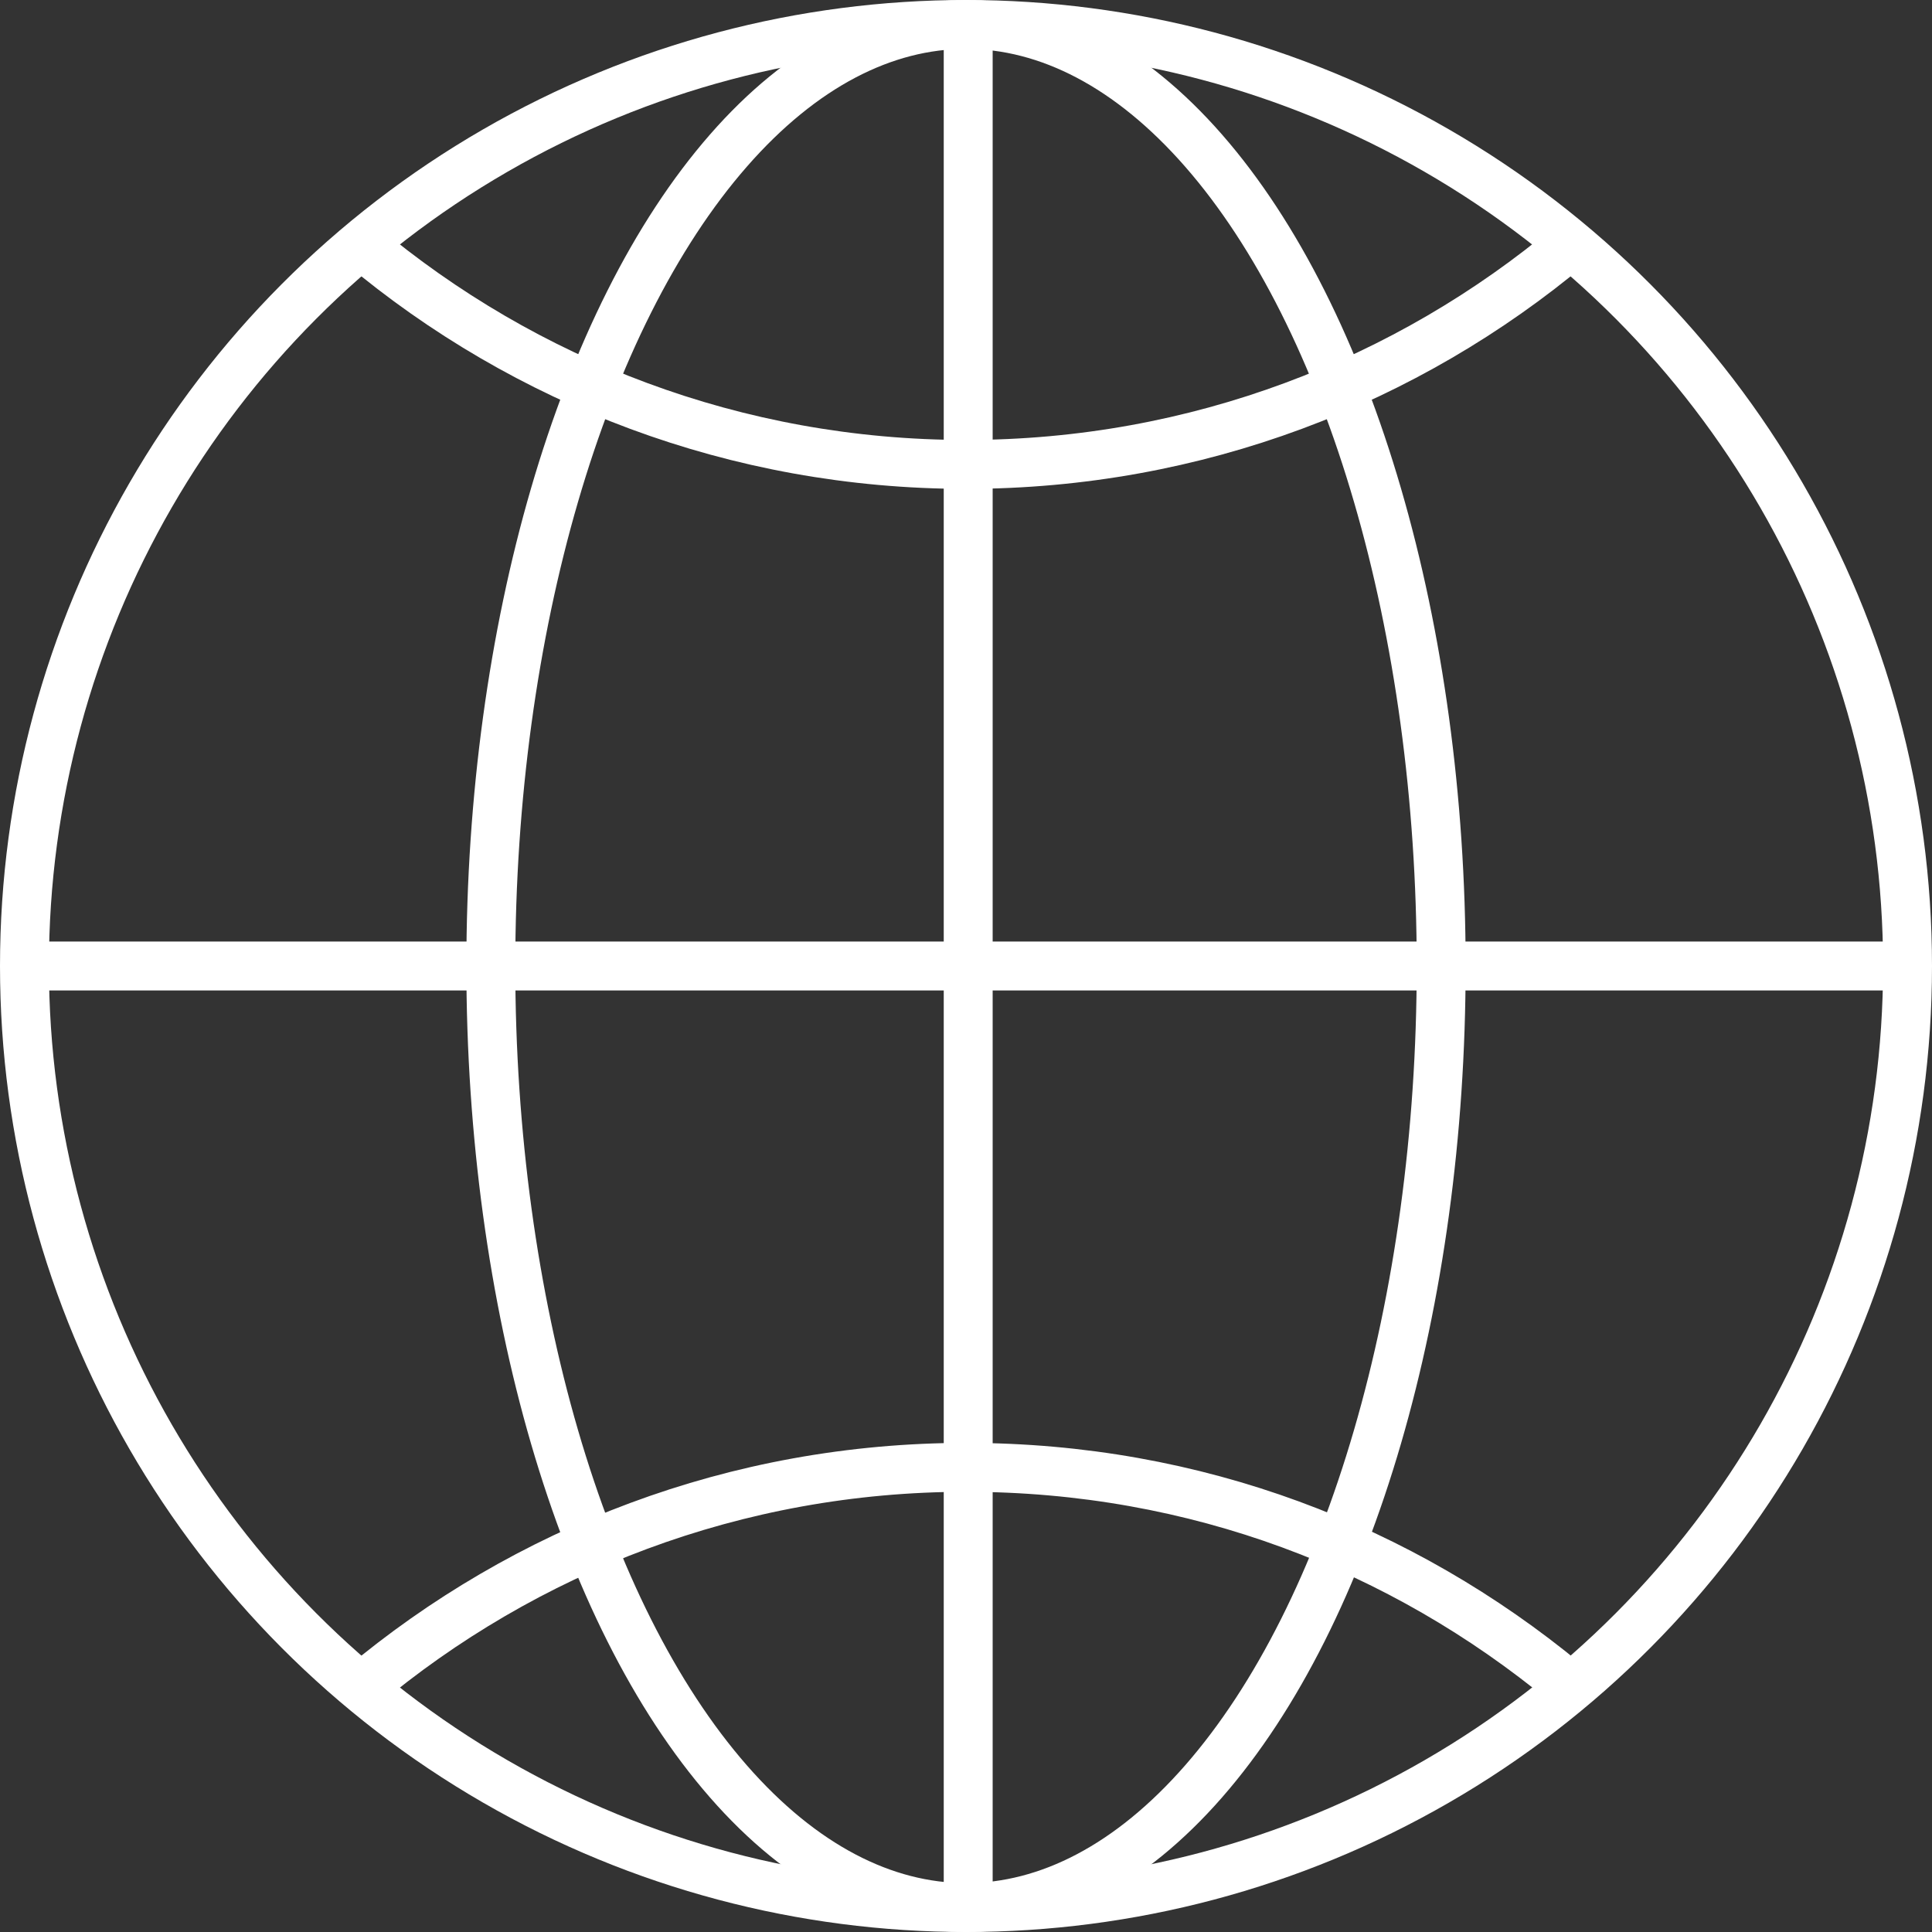
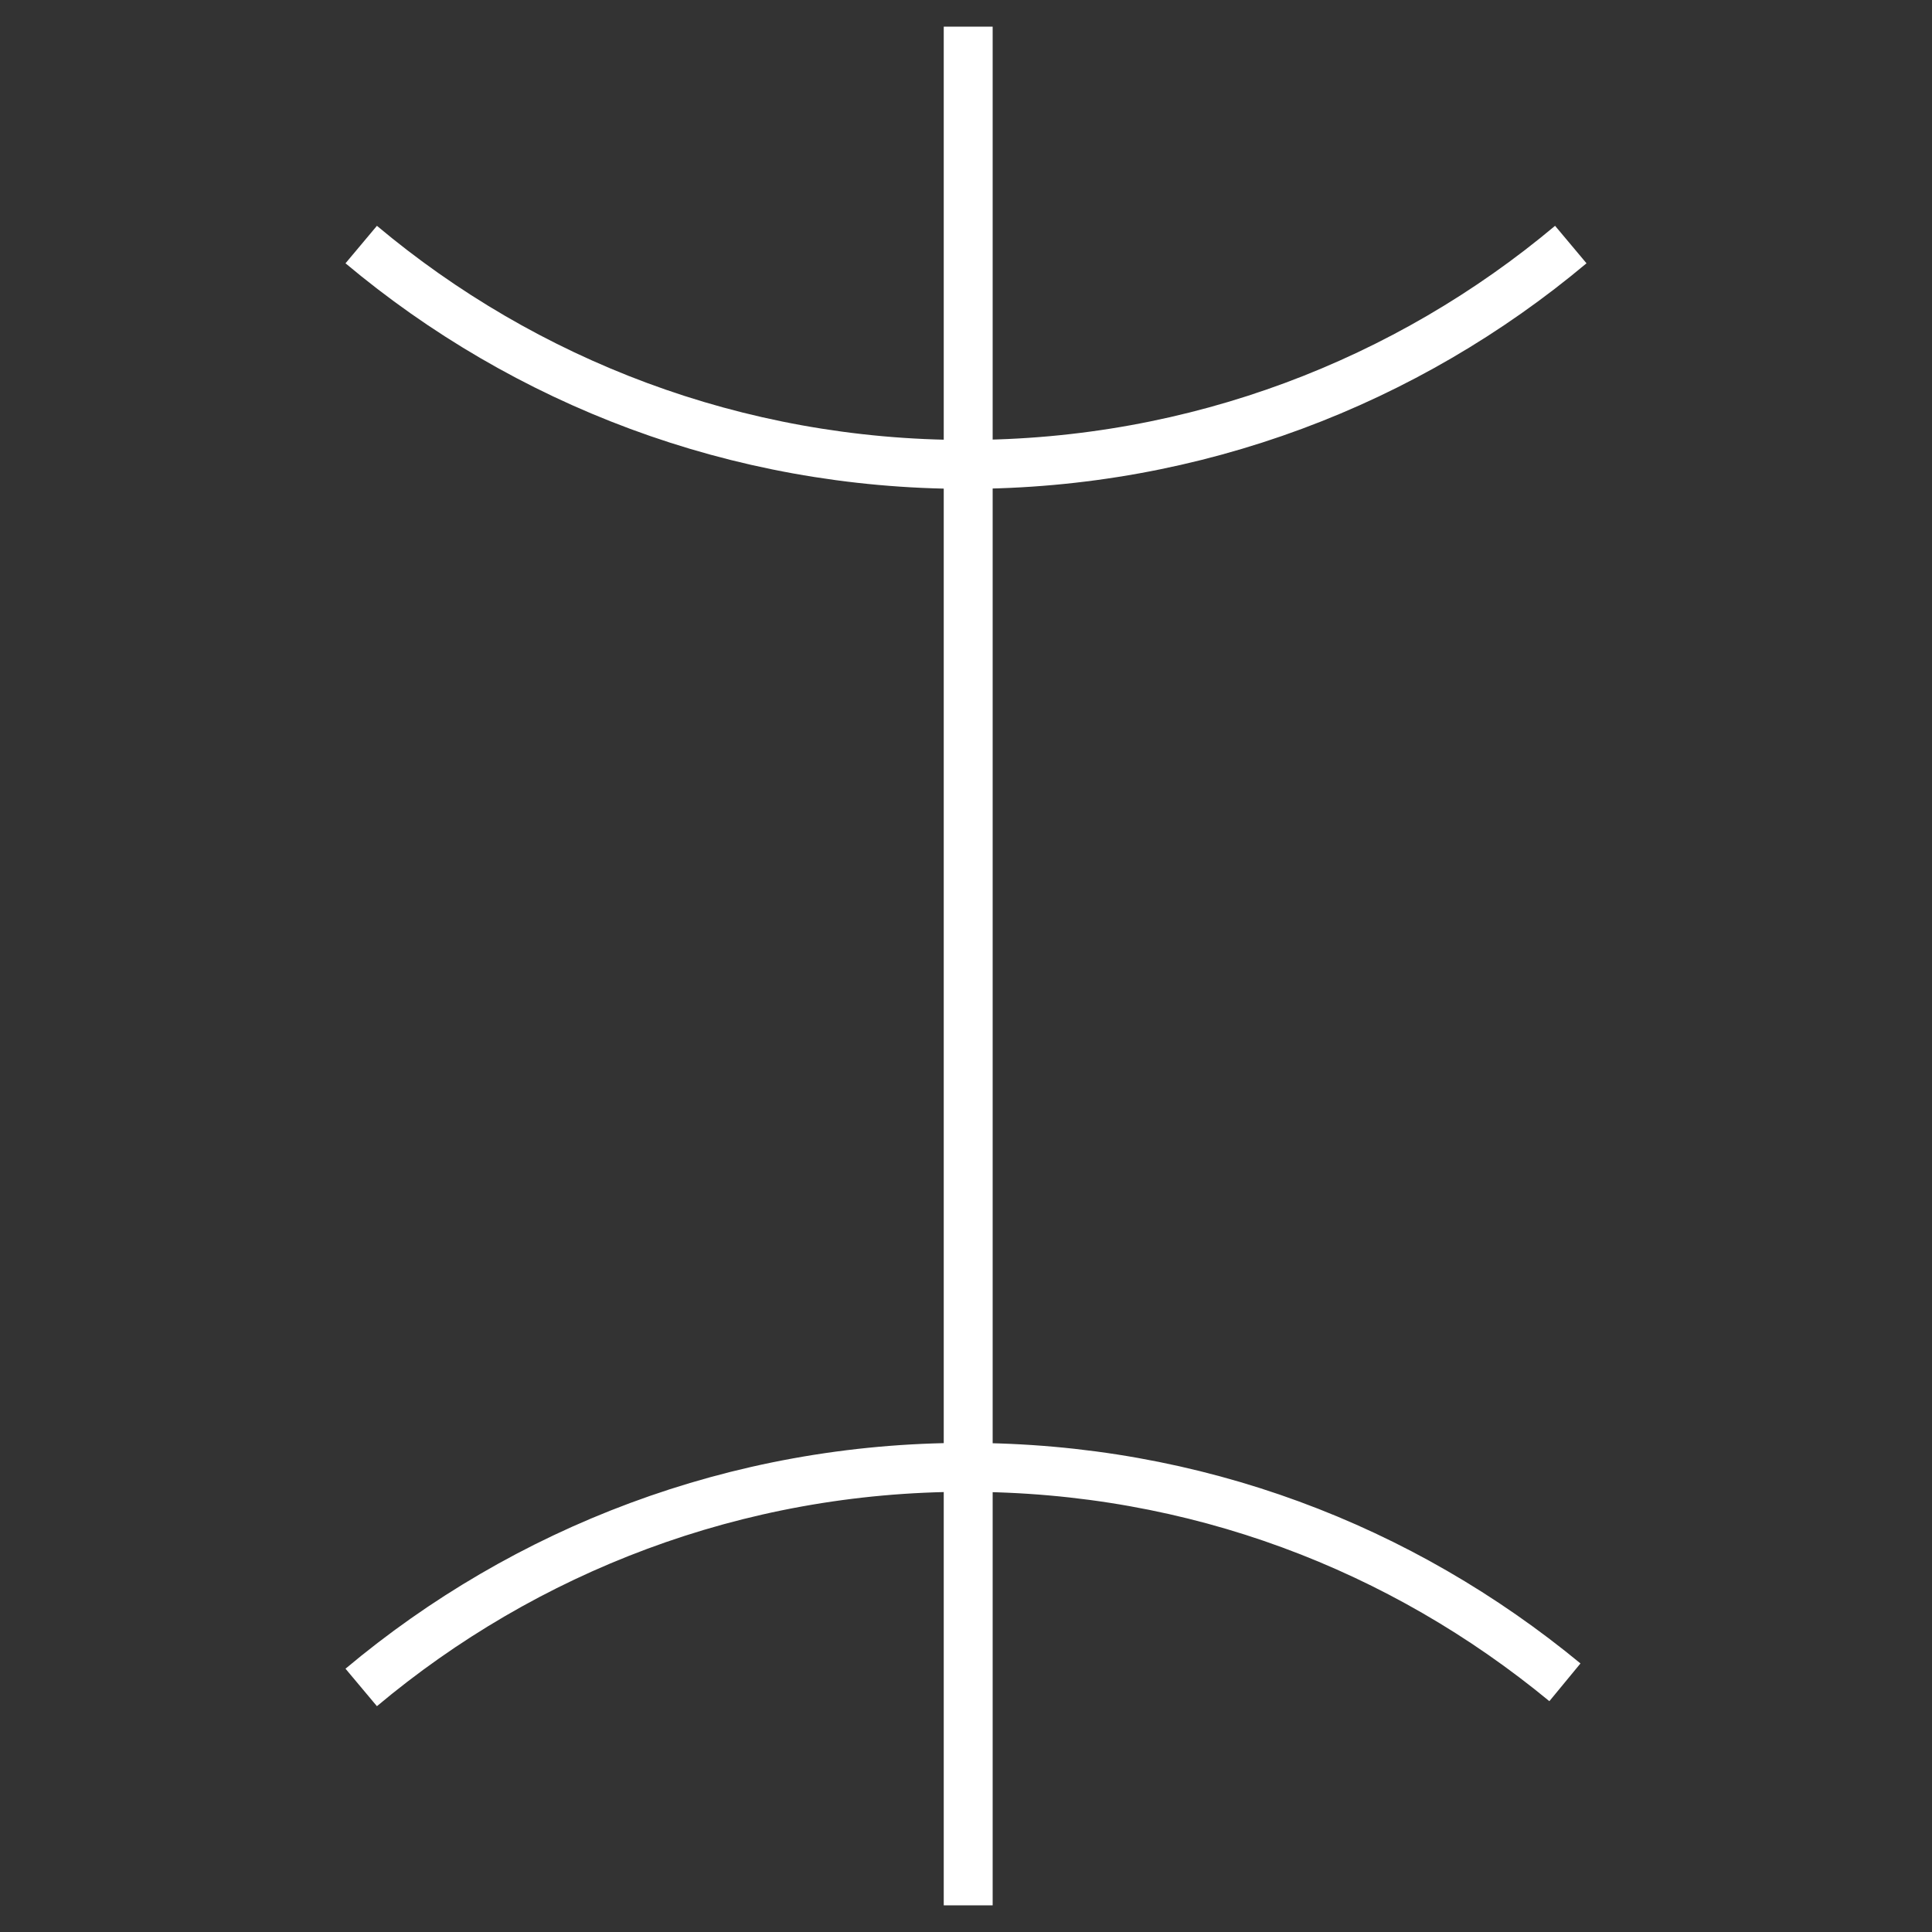
<svg xmlns="http://www.w3.org/2000/svg" id="Layer_2" viewBox="0 0 79 79">
  <rect x="0" y="0" width="79" height="79" fill="#333333" stroke="none" />
  <defs>
    <style>.cls-1{fill:none;stroke:#fff;stroke-miterlimit:10;stroke-width:2px;}</style>
  </defs>
  <g id="Layer_1-2">
-     <circle class="cls-1" cx="39.5" cy="39.5" r="38.5" />
-     <ellipse class="cls-1" cx="39.5" cy="39.5" rx="19.43" ry="38.5" />
    <path class="cls-1" d="M14.77,69c6.69-5.61,15.32-9,24.73-9s17.83,3.3,24.49,8.79" />
    <path class="cls-1" d="M64.23,10c-6.69,5.61-15.32,8.99-24.73,8.99s-18.04-3.38-24.73-8.99" />
-     <line class="cls-1" x1="1.18" y1="39.5" x2="78" y2="39.5" />
    <line class="cls-1" x1="39.59" y1="1.09" x2="39.59" y2="77.91" />
  </g>
</svg>